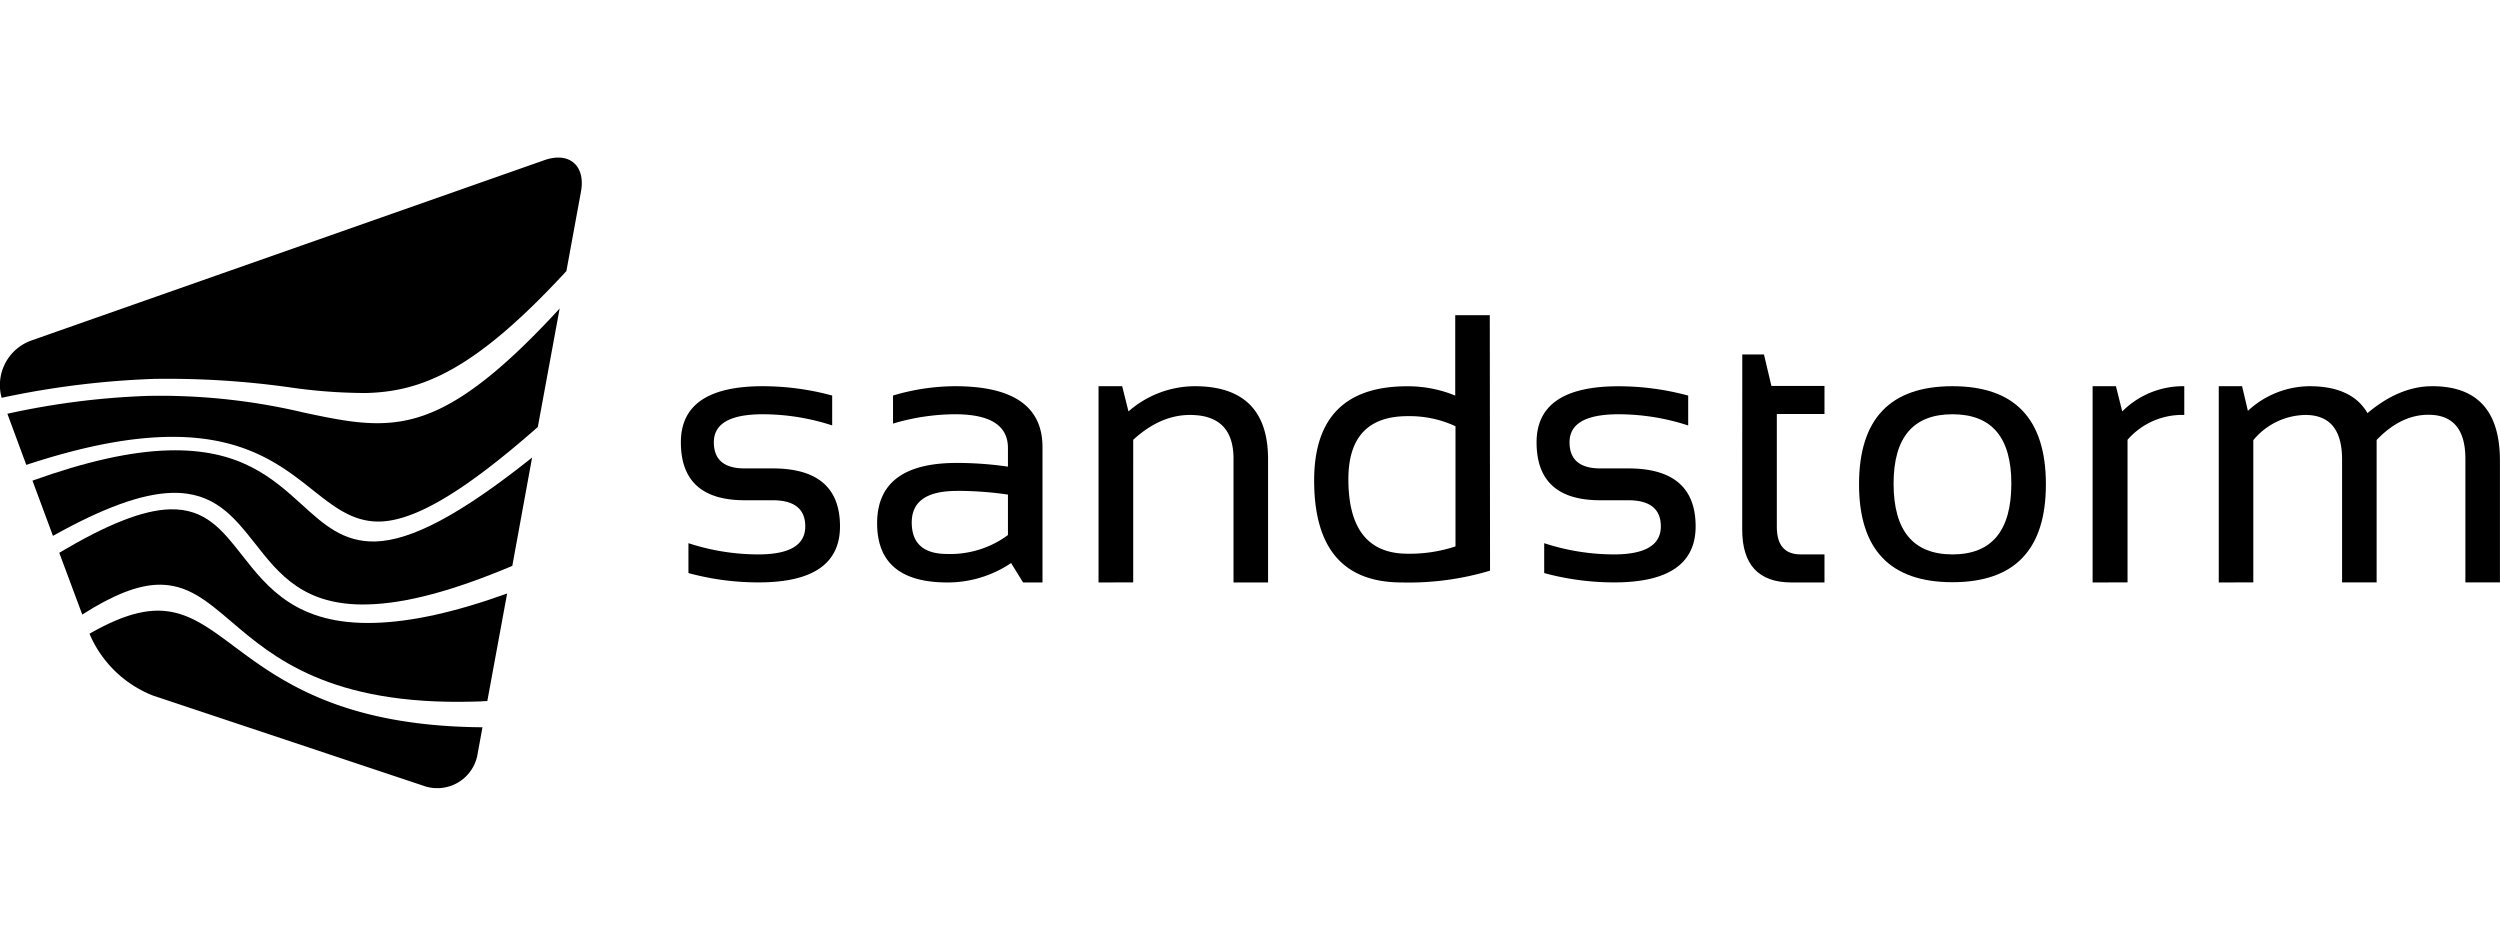
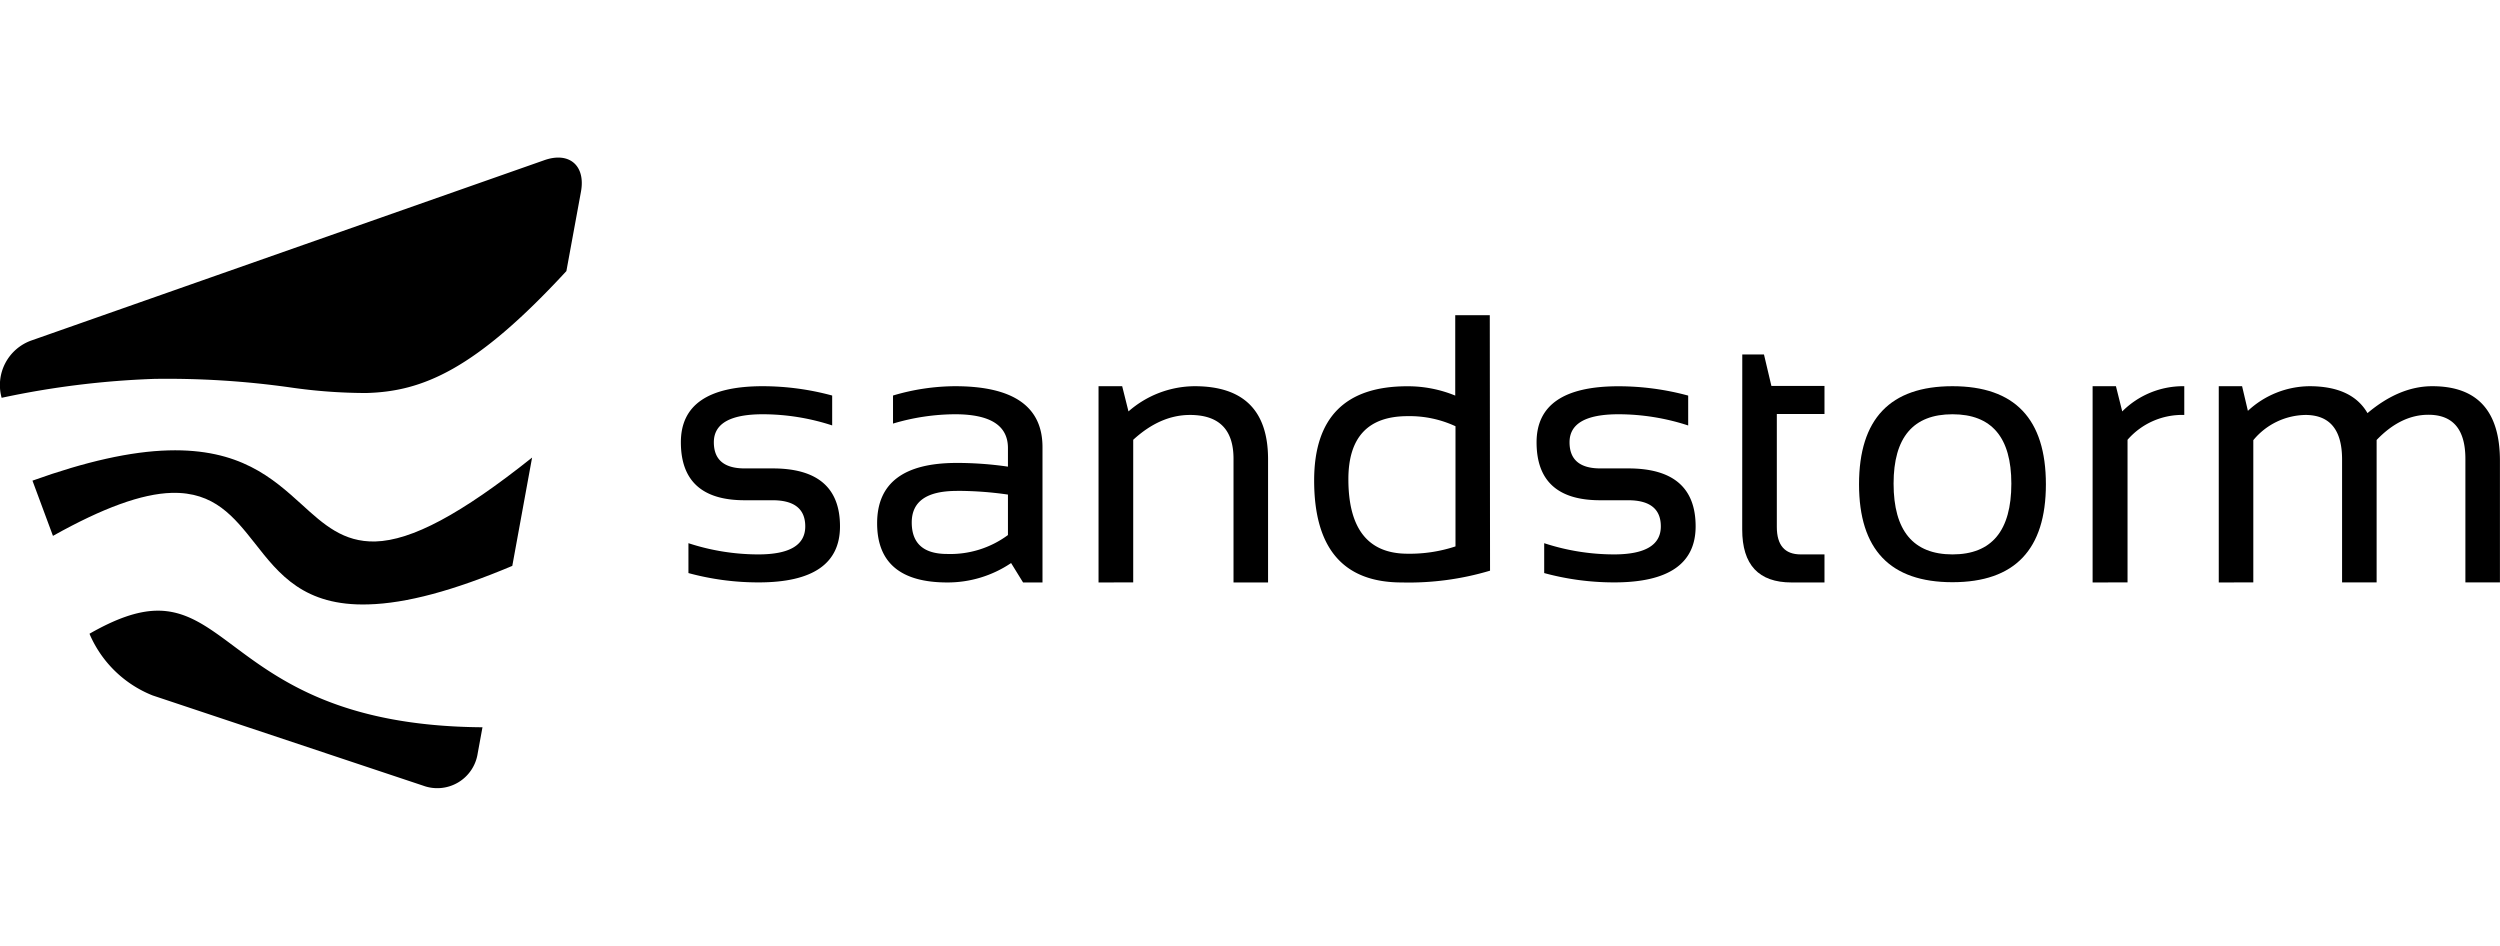
<svg xmlns="http://www.w3.org/2000/svg" width="396.55" height="150" viewBox="0 0 396.55 150">
  <title>Artboard 1</title>
-   <path d="M38.38,88.05c-3.13-4-5.83-7.41-11.42-7.26-4.27.11-10,2.39-17.56,6.89l3.65,9.8c4.87-3.11,8.74-4.64,12-4.73,4.64-.12,7.73,2.52,11.65,5.86,6.57,5.61,15.58,13.3,38.43,12.68.71,0,1.44-.06,2.17-.1l3.14-17.05c-8.33,3-15.28,4.51-21.07,4.66C47.11,99.15,42.47,93.26,38.38,88.05Z" />
  <path d="M59.52,85.89C54.47,86,51.4,83.25,47.84,80c-4.6-4.16-9.82-8.87-21.1-8.56-6,.16-13.15,1.77-21.59,4.8L8.4,85c7.93-4.44,14.11-6.69,18.83-6.82,6.76-.18,9.88,3.81,13.2,8,3.84,4.9,7.81,10,18,9.69h0c6-.16,13.52-2.18,22.83-6.11L84.4,72.58C73.13,81.56,65.31,85.73,59.52,85.89Z" />
-   <path d="M60.48,67.12c-3.85.1-7.72-.71-12.21-1.66A98.72,98.72,0,0,0,23.35,62.8,122.71,122.71,0,0,0,1.17,65.63l3,8.11c8.44-2.78,15.68-4.26,22-4.43,12.41-.34,18.53,4.52,23.44,8.42,3.44,2.72,6.4,5.07,10.64,5h0c5.64-.15,13.5-4.83,25.06-15l3.46-18.79C75.28,63.62,67.77,66.92,60.48,67.12Z" />
  <path d="M37.11,102.51c-4.32-3.22-7.73-5.76-12.38-5.64-3,.08-6.38,1.28-10.53,3.65l.07.19a18.19,18.19,0,0,0,9.94,9.6l42.91,14.31a6.48,6.48,0,0,0,8.65-5.11l.76-4.15C54.16,115.2,44.35,107.91,37.11,102.51Z" />
  <path d="M86.31,25.42,5,54a7.51,7.51,0,0,0-4.74,9.1,138.11,138.11,0,0,1,24.17-3A138.94,138.94,0,0,1,46.1,61.46a84.46,84.46,0,0,0,12,.88h0C67,62.1,75.37,58.69,89.84,43l2.31-12.58C92.92,26.26,90.29,24,86.31,25.42Z" />
  <path d="M109.2,90.9V86.16a35.69,35.69,0,0,0,11.09,1.78q7.44,0,7.44-4.44,0-4.15-5.19-4.15h-4.45Q108,79.34,108,70.15q0-8.89,13-8.89A42.19,42.19,0,0,1,132,62.74v4.74A35.61,35.61,0,0,0,121,65.71q-7.77,0-7.77,4.44,0,4.15,4.89,4.15h4.45q10.67,0,10.67,9.19,0,8.89-12.92,8.89A42.22,42.22,0,0,1,109.2,90.9Z" />
  <path d="M139.13,83q0-9.57,12.63-9.57a56.19,56.19,0,0,1,8.12.59V71.07q0-5.36-8.39-5.36a34.75,34.75,0,0,0-9.84,1.48V62.74a34.78,34.78,0,0,1,9.84-1.48q13.87,0,13.87,9.66V92.39h-3.08l-1.9-3.08a18,18,0,0,1-10.14,3.08Q139.13,92.38,139.13,83Zm12.63-5.13q-7.14,0-7.14,5t5.63,5a15.37,15.37,0,0,0,9.63-3V78.45A56.33,56.33,0,0,0,151.76,77.86Z" />
  <path d="M174.25,92.39V61.26H178l1,4a16.05,16.05,0,0,1,10.49-4q11.65,0,11.65,11.59V92.39h-5.48V72.76q0-6.94-6.91-6.94-4.71,0-9,3.94V92.38Z" />
  <path d="M236.35,90.52a45,45,0,0,1-14,1.87q-13.9,0-13.9-16.18,0-14.94,14.76-14.94a19.75,19.75,0,0,1,7.62,1.48V50h5.48Zm-5.48-22.91a17.28,17.28,0,0,0-7.59-1.6q-9.4,0-9.4,10,0,11.82,9.4,11.82a23.07,23.07,0,0,0,7.59-1.16Z" />
  <path d="M244.94,90.9V86.16A35.69,35.69,0,0,0,256,87.94q7.44,0,7.44-4.44,0-4.15-5.19-4.15h-4.44q-10.08,0-10.08-9.19,0-8.89,13-8.89a42.21,42.21,0,0,1,11.05,1.48v4.74a35.62,35.62,0,0,0-11.05-1.78q-7.77,0-7.77,4.44,0,4.15,4.89,4.15h4.44q10.67,0,10.67,9.19,0,8.89-12.92,8.89A42.21,42.21,0,0,1,244.94,90.9Z" />
  <path d="M276.36,56.22h3.44l1.18,5h8.42v4.45h-7.56V83.58q0,4.35,3.77,4.36h3.79v4.45h-5.22q-7.83,0-7.83-8.39Z" />
  <path d="M294.88,76.82q0-15.56,14.82-15.56t14.82,15.56q0,15.53-14.82,15.53T294.88,76.82ZM309.7,87.94q9.34,0,9.34-11.23,0-11-9.34-11t-9.34,11Q300.37,87.93,309.7,87.94Z" />
  <path d="M331.93,92.39V61.26h3.7l1,4a13.63,13.63,0,0,1,9.84-4v4.56a11.47,11.47,0,0,0-9,3.94V92.38Z" />
  <path d="M351.94,92.39V61.26h3.7l.92,3.91a14.52,14.52,0,0,1,9.75-3.91q6.76,0,9.22,4.27,5.07-4.27,10.28-4.27,10.73,0,10.73,11.83V92.38h-5.48V72.79q0-7-5.87-7-4.38,0-8.21,4V92.38H371.5V72.88q0-7.05-5.81-7.06a10.93,10.93,0,0,0-8.27,4V92.38Z" />
</svg>